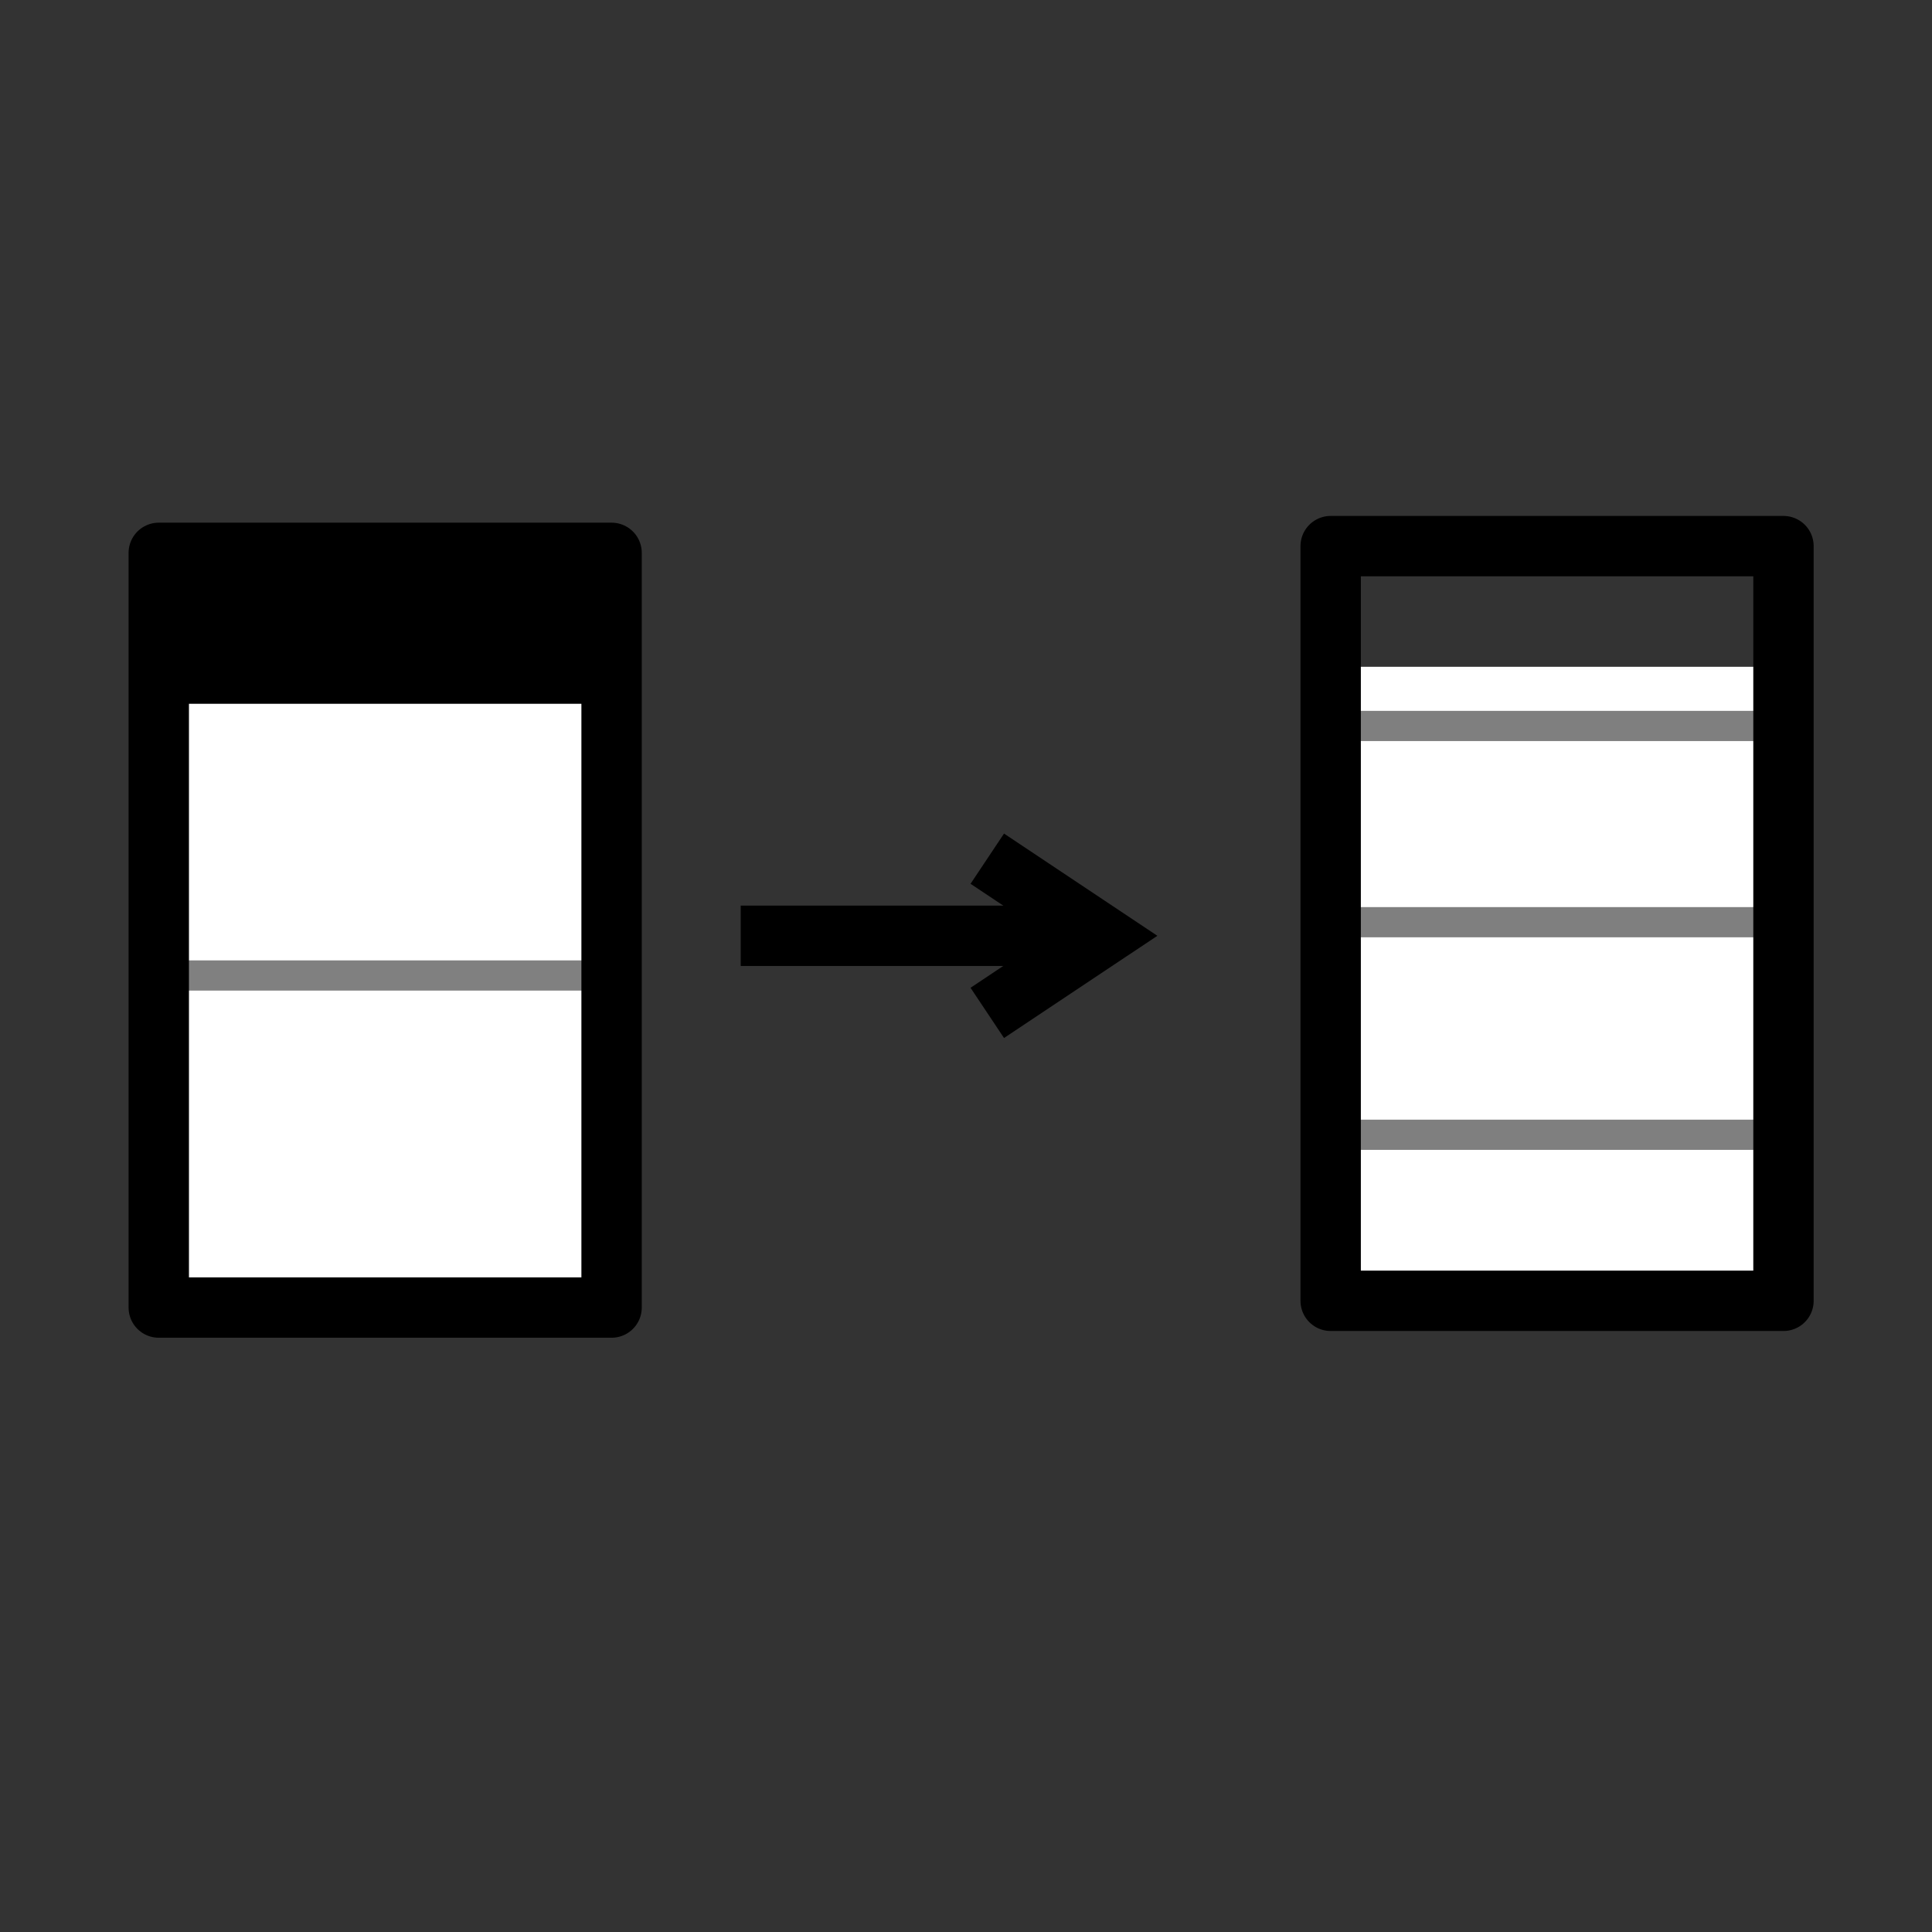
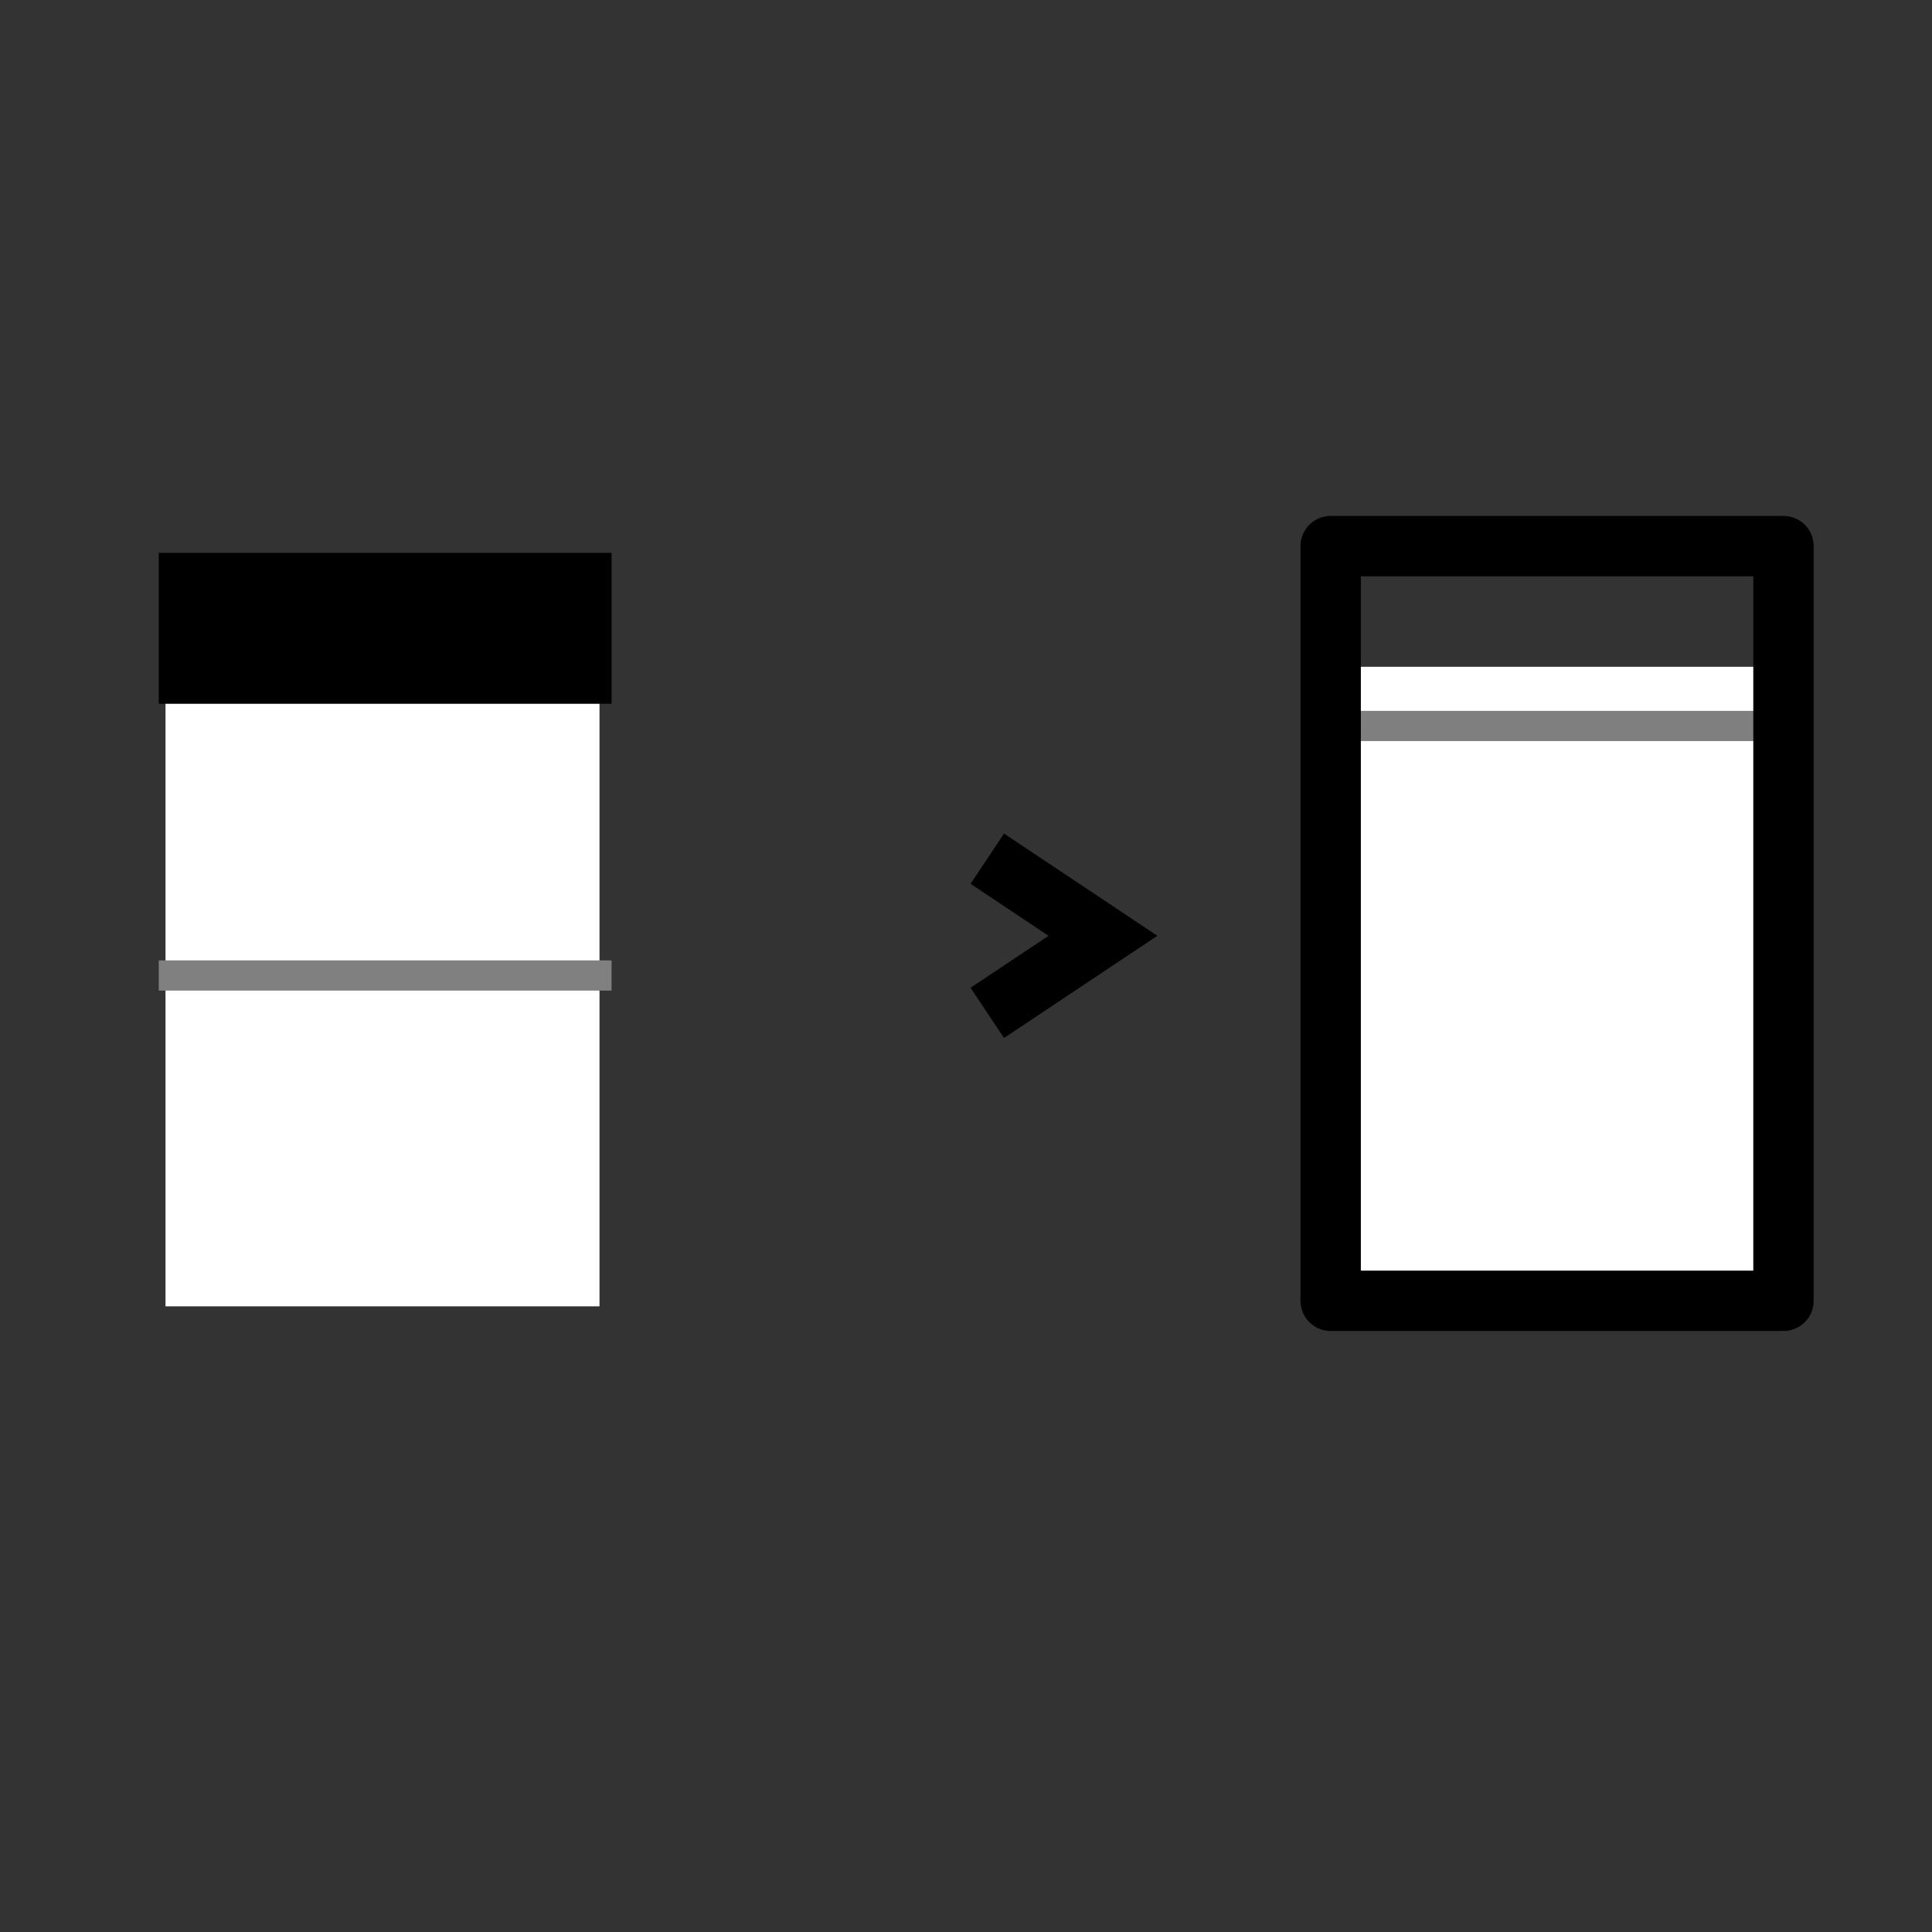
<svg xmlns="http://www.w3.org/2000/svg" xmlns:ns1="http://www.inkscape.org/namespaces/inkscape" xmlns:ns2="http://sodipodi.sourceforge.net/DTD/sodipodi-0.dtd" width="68.267" height="68.267" id="svg6461" version="1.1" ns1:version="0.92.1 r15371" ns2:docname="table2text.svg">
  <rect width="100%" height="100%" fill="#333333" stroke="none" />
  <defs id="defs6463" />
  <ns2:namedview id="base" pagecolor="#ffffff" bordercolor="#666666" borderopacity="1.0" ns1:pageopacity="0.0" ns1:pageshadow="2" ns1:zoom="7.7008348" ns1:cx="44.545608" ns1:cy="35.790497" ns1:document-units="px" ns1:current-layer="layer1" showgrid="true" guidetolerance="10000" objecttolerance="10000" ns1:window-width="1920" ns1:window-height="1149" ns1:window-x="0" ns1:window-y="27" ns1:window-maximized="1">
    <ns1:grid type="xygrid" id="grid6469" empspacing="5" visible="true" enabled="true" snapvisiblegridlinesonly="true" originx="0" originy="0" spacingx="1.067" spacingy="1.067" />
  </ns2:namedview>
  <g ns1:label="Layer 1" ns1:groupmode="layer" id="layer1" transform="translate(0,-1054.253)">
-     <path ns2:type="star" style="fill:none;fill-opacity:1;stroke:#000000;stroke-width:0;stroke-miterlimit:4;stroke-dasharray:none;stroke-opacity:1" id="path6471" ns2:sides="3" ns2:cx="5.3333335" ns2:cy="4.2666669" ns2:r1="82.967194" ns2:r2="41.483597" ns2:arg1="0.78539816" ns2:arg2="1.8325957" ns1:flatsided="false" ns1:rounded="1.21" ns1:randomized="9.1680136e-16" d="M 64,62.933 C 2.524,124.41 78.575,66.839 -5.403,44.337 -89.382,21.835 -52.305,109.718 -74.807,25.74 -97.309,-58.238 -85.476,36.41 -24,-25.067 37.476,-86.543 -57.171,-98.375 26.807,-75.873 110.785,-53.372 22.902,-90.448 45.403,-6.47 67.905,77.508 125.476,1.457 64,62.933 Z" transform="translate(0,1054.253)" ns1:transform-center-x="-18.626683" ns1:transform-center-y="18.626683" />
    <g transform="matrix(-1,0,0,1,77.373,-1.067)" id="g3819">
      <path ns2:nodetypes="ccc" ns1:connector-curvature="0" id="path4124" d="m 41.6,1086.253 -3.2,2.133 3.2,2.133" style="fill:none;stroke:#000000;stroke-width:2.133;stroke-linecap:square;stroke-linejoin:miter;stroke-miterlimit:4;stroke-dasharray:none;stroke-opacity:1" />
-       <path ns1:connector-curvature="0" id="path4126" d="M 38.4,1088.386 H 51.2" style="fill:none;stroke:#000000;stroke-width:2.133;stroke-linecap:butt;stroke-linejoin:miter;stroke-miterlimit:4;stroke-dasharray:none;stroke-opacity:1" />
    </g>
    <g id="g5294" transform="matrix(-1,0,0,1,28.01,-17.798)">
      <rect y="1095.85" x="6.827" height="22.36" width="15.335" id="rect5044-2" style="fill:#ffffff;fill-opacity:1;stroke:none;stroke-width:1.067" />
      <path ns1:connector-curvature="0" id="path3822-2" d="m 6.4,1106.52 h 16" style="fill:none;stroke:#808080;stroke-width:1.067px;stroke-linecap:butt;stroke-linejoin:miter;stroke-opacity:1" />
-       <rect y="1091.586" x="6.4" height="26.667" width="16" id="rect3006-3" style="fill:none;stroke:#000000;stroke-width:2.133;stroke-linejoin:round;stroke-miterlimit:4;stroke-dasharray:none;stroke-opacity:1" />
      <rect y="1091.586" x="6.4" height="5.333" width="16" id="rect3802-53" style="fill:#000000;fill-opacity:1;stroke:none;stroke-width:1.067" />
    </g>
    <rect style="fill:#ffffff;fill-opacity:1;stroke:none;stroke-width:1.067" id="rect5044-2-7" width="15.335" height="22.36" x="-62.593" y="1077.814" transform="scale(-1,1)" />
    <g id="g3586" transform="matrix(-1,0,0,1,107.079,-2.003)">
      <path ns2:nodetypes="cccc" ns1:connector-curvature="0" id="path3549-9" d="m 44.235,1081.908 h 15.437 v 0 0" style="fill:none;stroke:#7f7f7f;stroke-width:1.067px;stroke-linecap:butt;stroke-linejoin:miter;stroke-opacity:1" />
-       <path ns2:nodetypes="cccc" ns1:connector-curvature="0" id="path3547-0" d="m 44.381,1088.842 h 15.291 v 0 0" style="fill:none;stroke:#7f7f7f;stroke-width:1.067px;stroke-linecap:butt;stroke-linejoin:miter;stroke-opacity:1" />
-       <path ns2:nodetypes="cccc" ns1:connector-curvature="0" id="path3545-0" d="m 44.706,1096.353 h 14.966 v 0 0" style="fill:none;stroke:#7f7f7f;stroke-width:1.067px;stroke-linecap:butt;stroke-linejoin:miter;stroke-opacity:1" />
    </g>
    <rect style="fill:none;stroke:#000000;stroke-width:2.133;stroke-linejoin:round;stroke-miterlimit:4;stroke-dasharray:none;stroke-opacity:1" id="rect3006-3-3" width="16" height="26.667" x="-63.019" y="1073.55" transform="scale(-1,1)" />
  </g>
</svg>